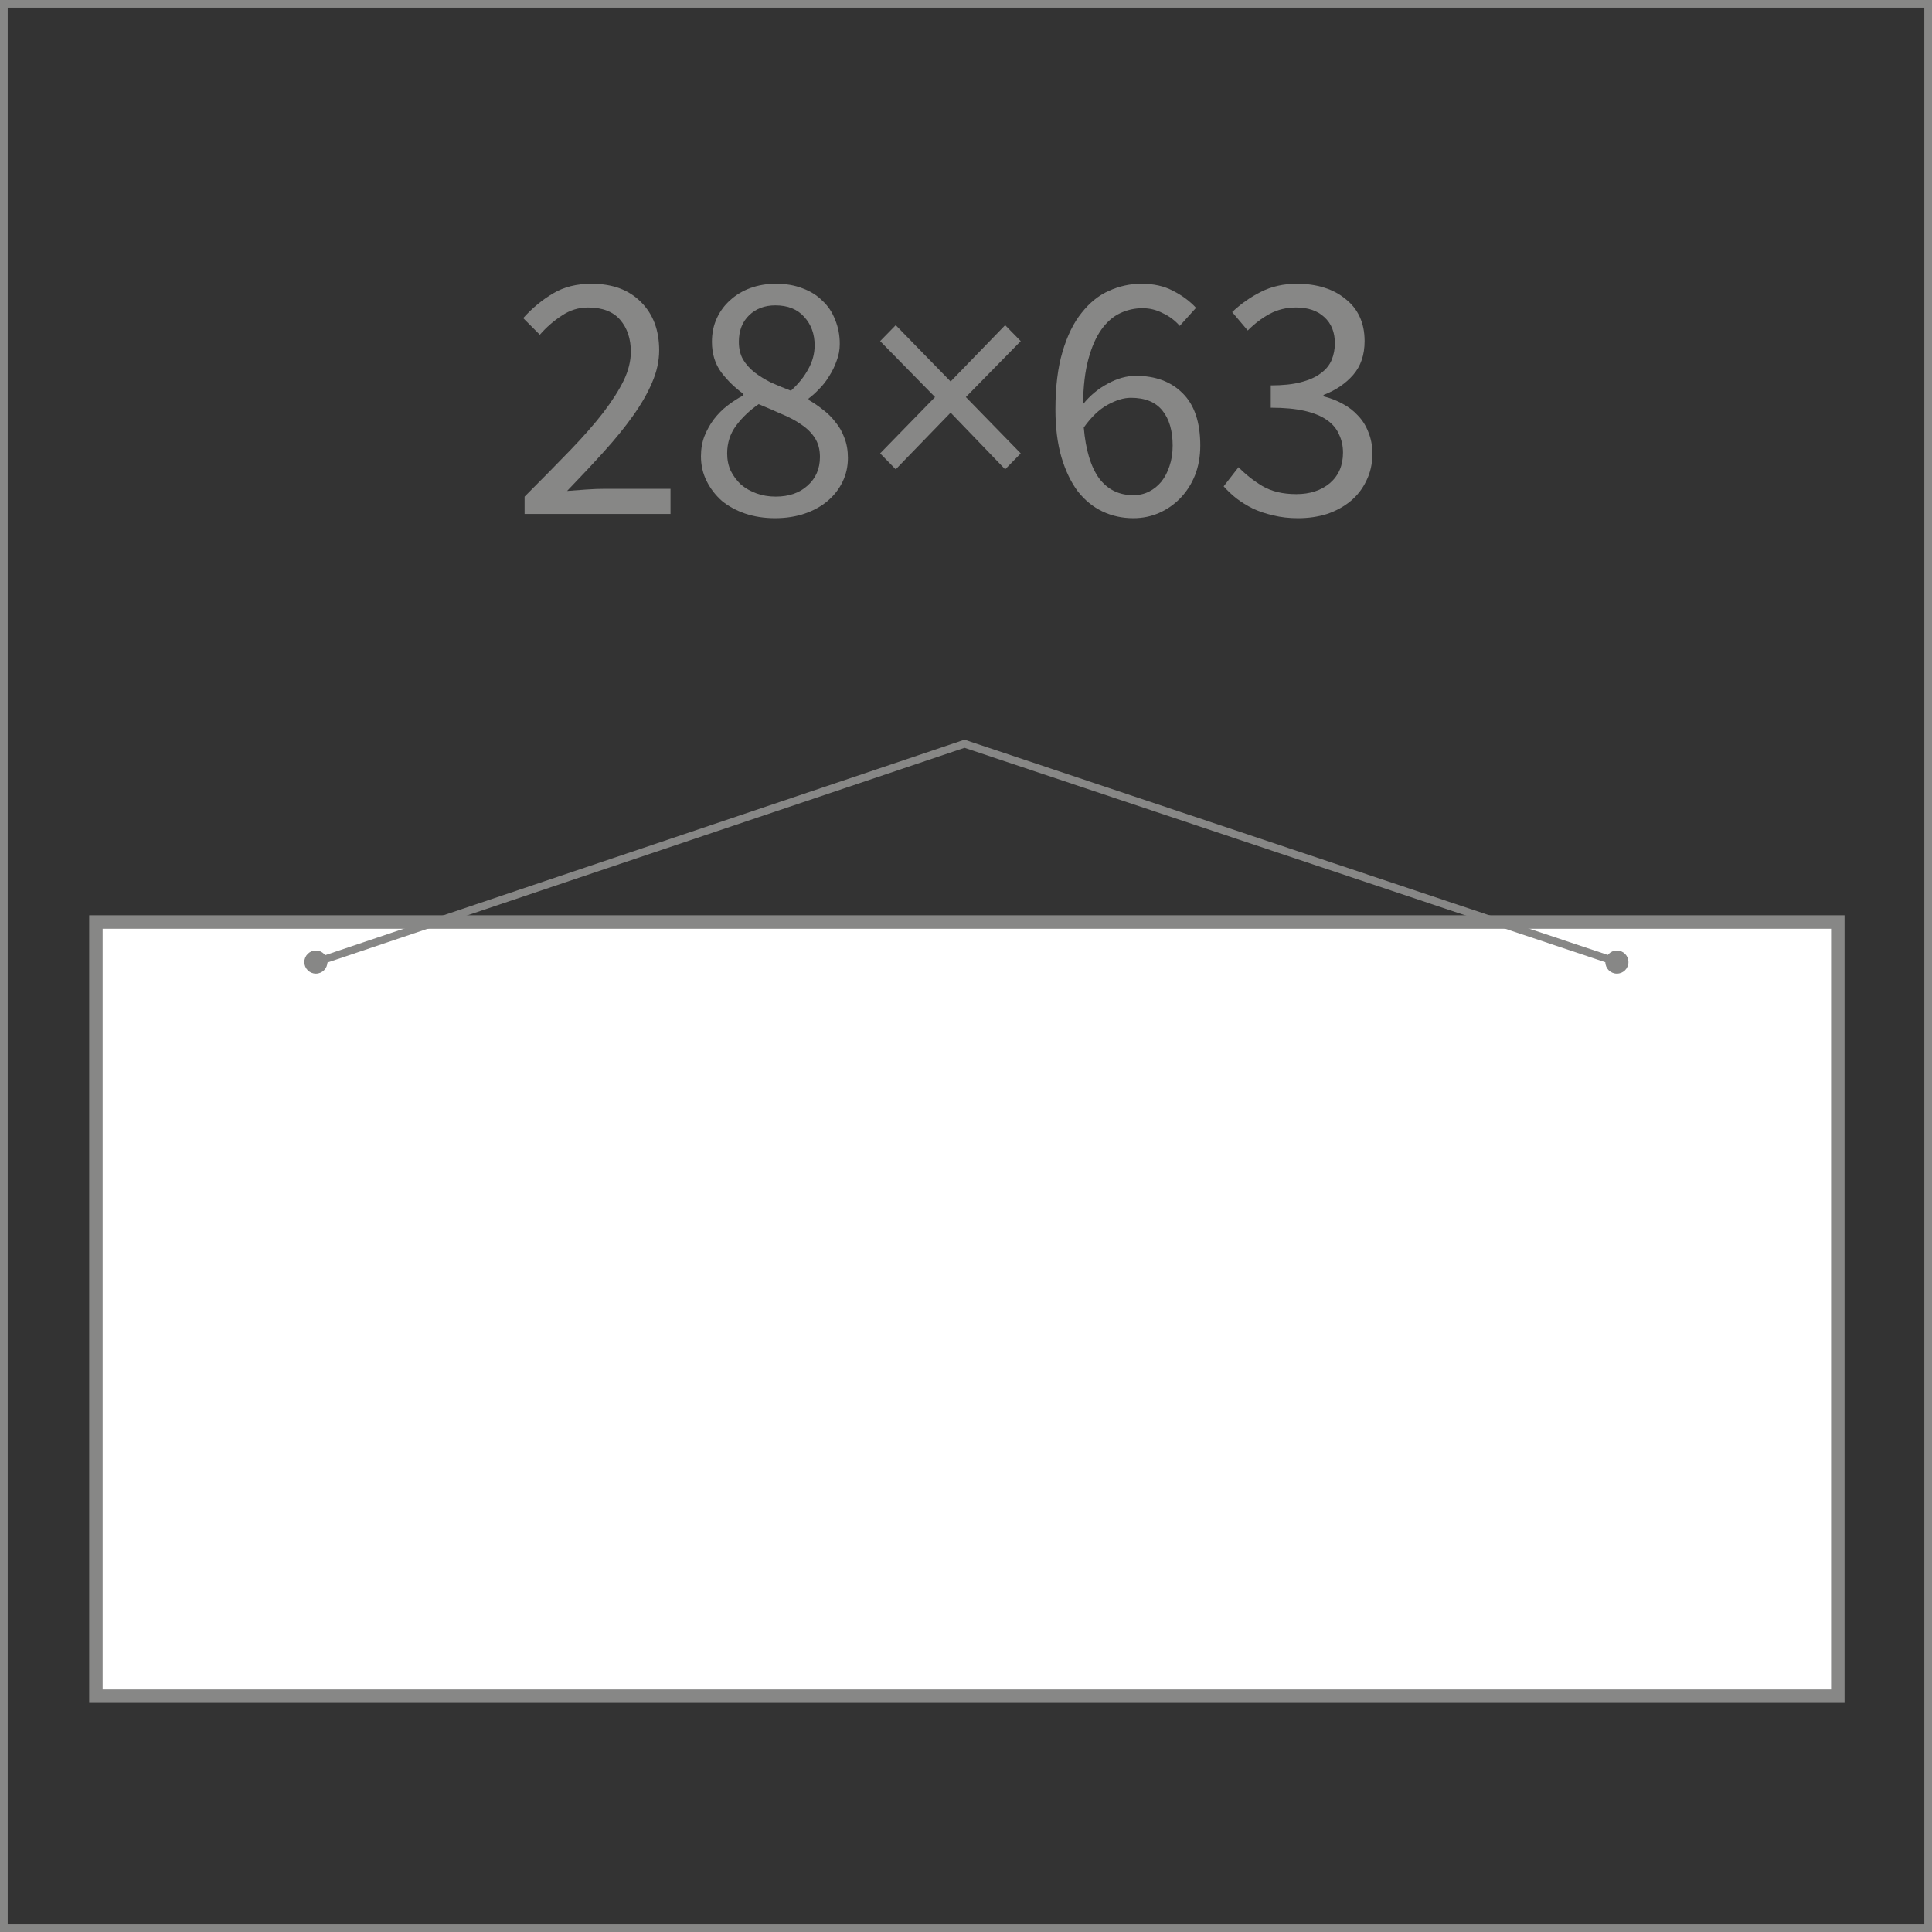
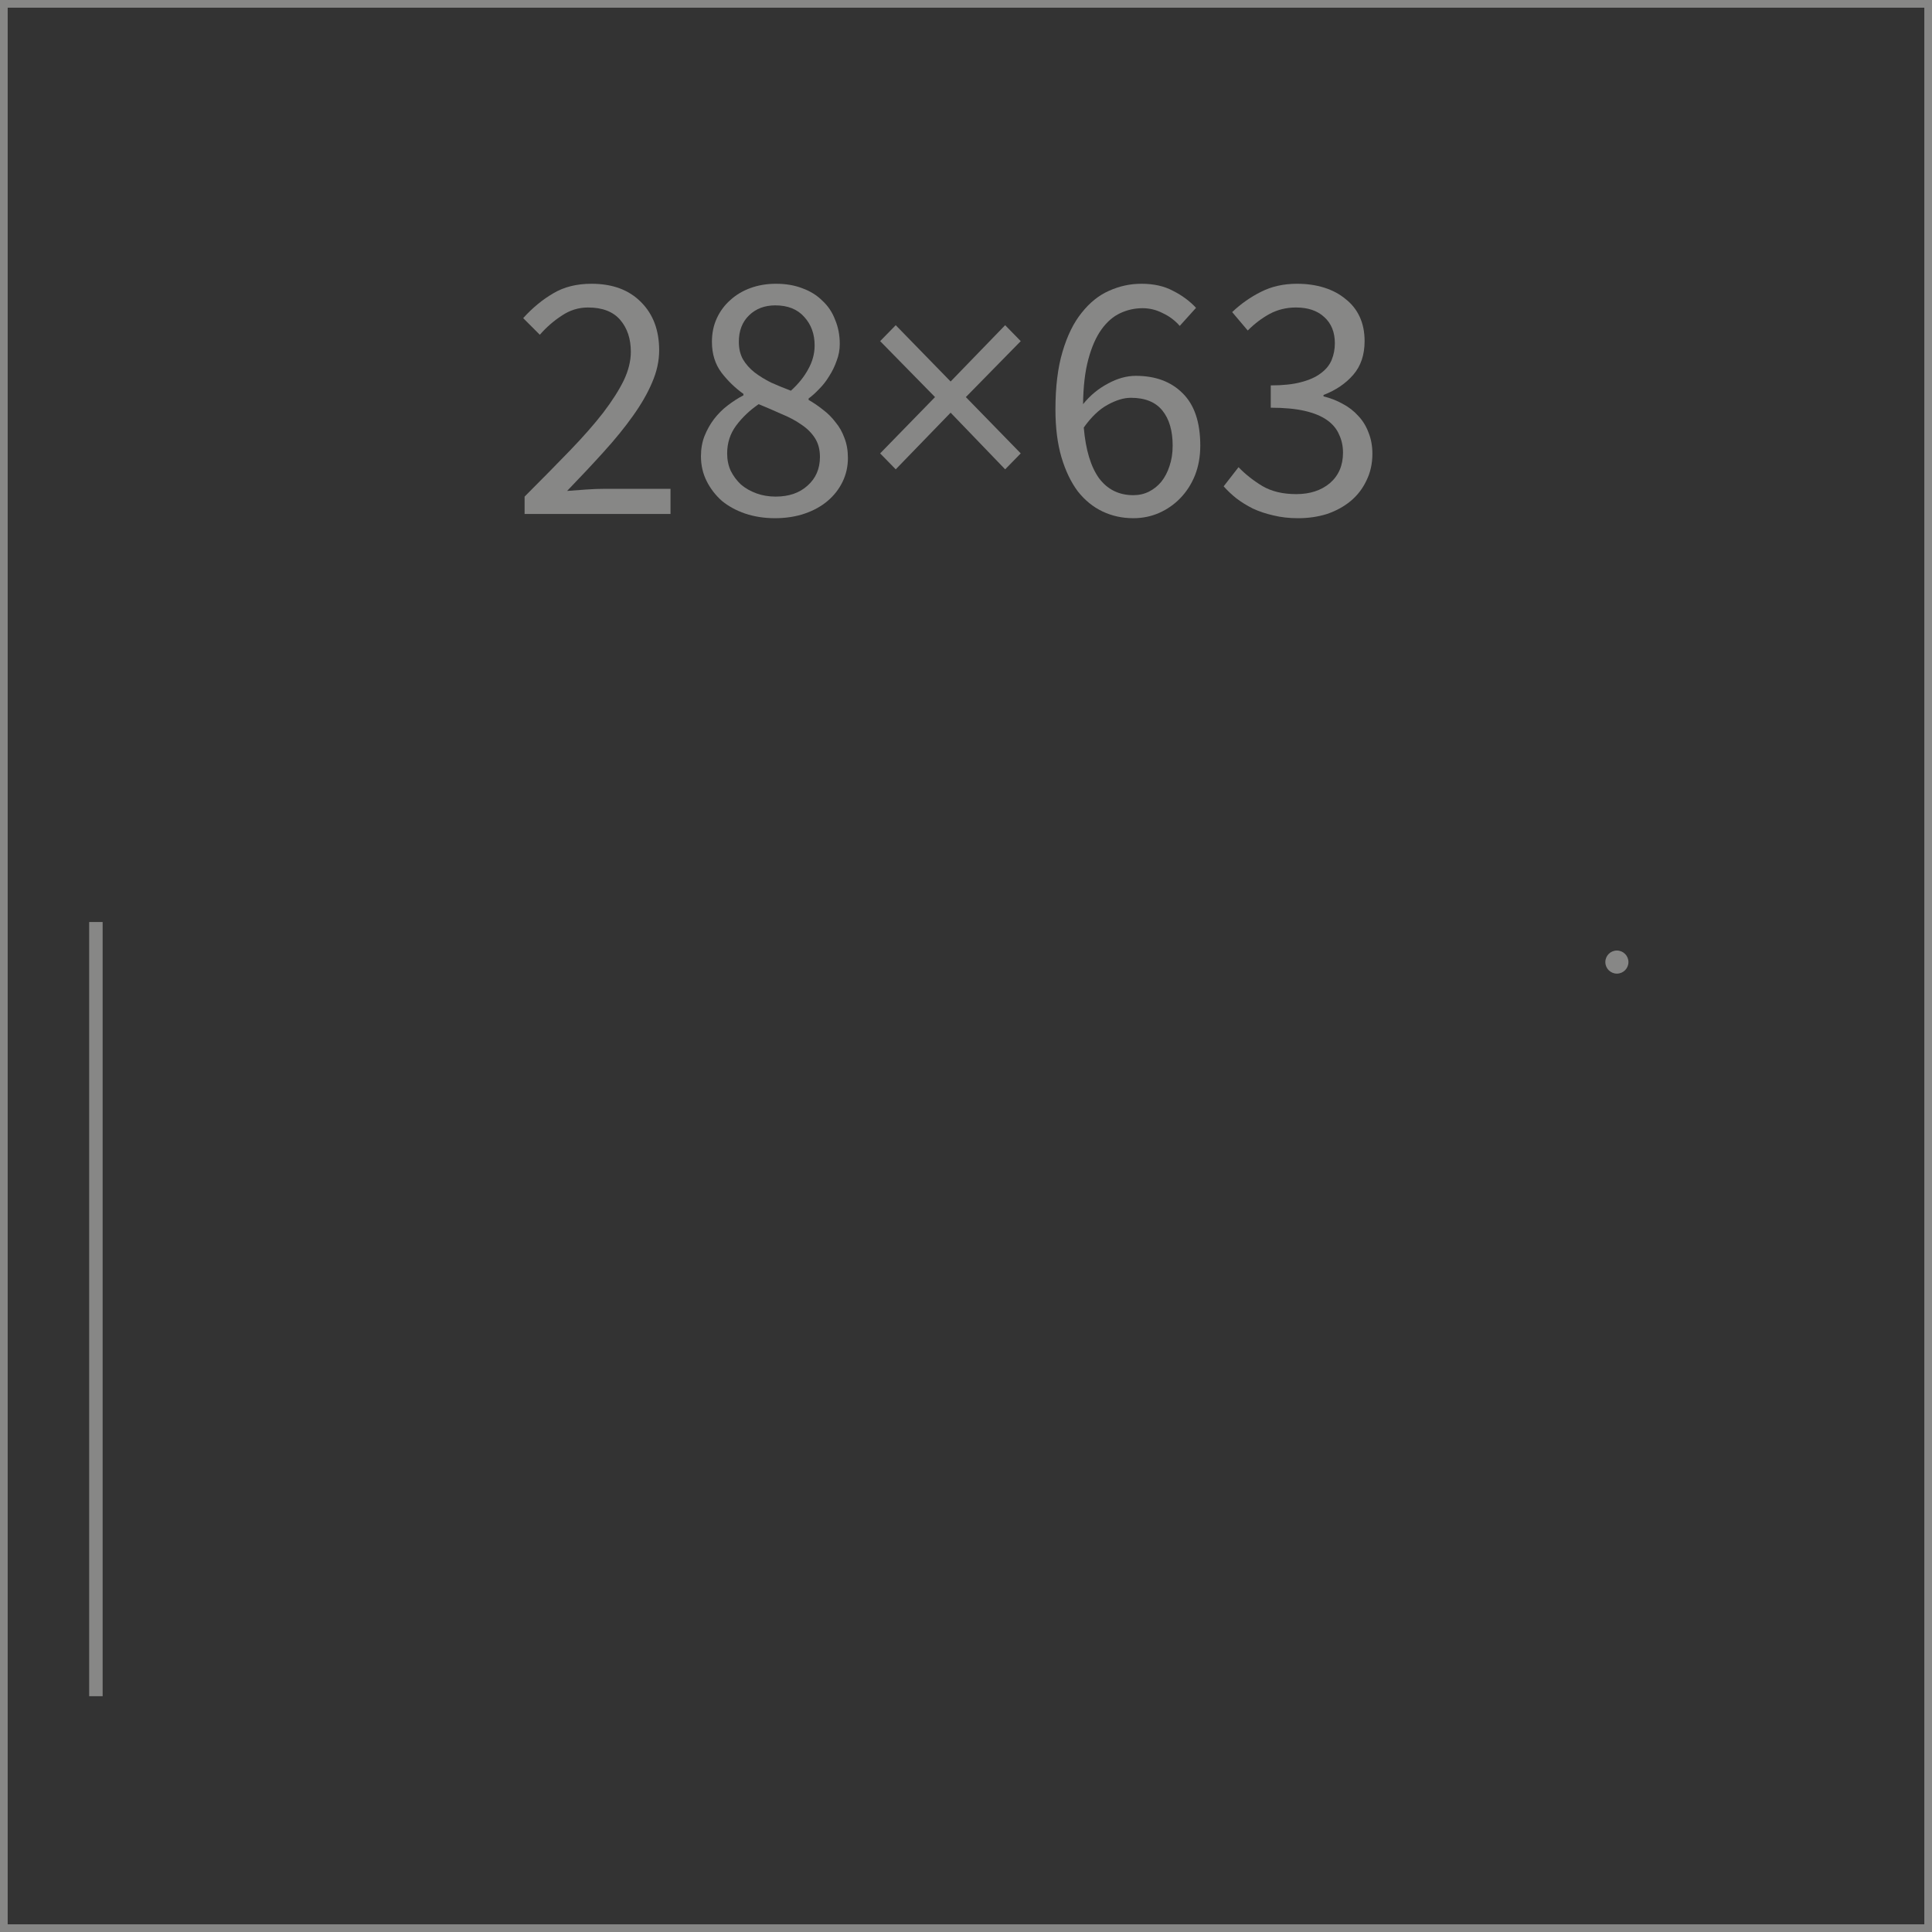
<svg xmlns="http://www.w3.org/2000/svg" version="1.1" id="svg2" xml:space="preserve" width="100" height="100" viewBox="0 0 100 100">
  <rect x="0" y="0" width="100" height="100" fill="#333333" stroke="none" />
  <defs id="defs6" />
  <g aria-label="28×63" transform="matrix(0.611,0,0,0.611,-626.407,171.775)" id="text5454" style="font-size:30px;line-height:1.25;font-family:'Source Sans Pro';-inkscape-font-specification:'Source Sans Pro';letter-spacing:0px;fill:#878786;stroke-width:0.75">
    <path d="m 1069.656,-239.069 q 2.16,-2.16 3.84,-3.9 1.68,-1.74 2.82,-3.21 1.14,-1.5 1.74,-2.73 0.6,-1.26 0.6,-2.43 0,-1.65 -0.9,-2.7 -0.9,-1.05 -2.73,-1.05 -1.2,0 -2.22,0.69 -1.02,0.66 -1.86,1.62 l -1.41,-1.41 q 1.2,-1.32 2.55,-2.1 1.35,-0.81 3.24,-0.81 2.67,0 4.2,1.56 1.53,1.53 1.53,4.08 0,1.35 -0.6,2.73 -0.57,1.35 -1.62,2.82 -1.02,1.44 -2.46,3.03 -1.41,1.56 -3.12,3.33 0.78,-0.06 1.62,-0.12 0.84,-0.06 1.59,-0.06 h 5.55 v 2.13 h -12.36 z" id="path51306" />
    <path d="m 1086.816,-242.729 q 0,0.81 0.3,1.47 0.33,0.66 0.87,1.17 0.57,0.48 1.32,0.75 0.75,0.27 1.62,0.27 1.68,0 2.7,-0.93 1.05,-0.93 1.05,-2.43 0,-0.93 -0.42,-1.59 -0.42,-0.66 -1.14,-1.14 -0.72,-0.51 -1.68,-0.9 -0.93,-0.42 -1.95,-0.84 -1.14,0.78 -1.92,1.83 -0.75,1.02 -0.75,2.34 z m 5.4,-5.31 q 0.96,-0.87 1.47,-1.83 0.54,-0.96 0.54,-2.01 0,-1.44 -0.87,-2.4 -0.87,-0.99 -2.46,-0.99 -1.35,0 -2.22,0.84 -0.87,0.84 -0.87,2.25 0,0.87 0.36,1.5 0.36,0.6 0.96,1.08 0.63,0.48 1.41,0.87 0.81,0.36 1.68,0.69 z m -7.62,5.55 q 0,-0.93 0.3,-1.71 0.33,-0.81 0.81,-1.44 0.51,-0.66 1.14,-1.14 0.66,-0.51 1.35,-0.87 v -0.12 q -1.05,-0.75 -1.86,-1.8 -0.81,-1.08 -0.81,-2.61 0,-1.11 0.42,-2.01 0.42,-0.9 1.14,-1.53 0.72,-0.66 1.71,-1.02 0.99,-0.36 2.16,-0.36 1.26,0 2.25,0.39 0.99,0.36 1.68,1.05 0.72,0.66 1.08,1.62 0.39,0.93 0.39,2.04 0,0.75 -0.27,1.44 -0.24,0.69 -0.63,1.29 -0.36,0.6 -0.84,1.08 -0.45,0.48 -0.9,0.81 v 0.12 q 0.63,0.36 1.23,0.84 0.6,0.45 1.05,1.05 0.48,0.57 0.75,1.32 0.3,0.75 0.3,1.71 0,1.08 -0.45,2.01 -0.45,0.93 -1.26,1.62 -0.81,0.69 -1.95,1.08 -1.14,0.39 -2.52,0.39 -1.35,0 -2.52,-0.39 -1.14,-0.39 -1.98,-1.08 -0.81,-0.72 -1.29,-1.68 -0.48,-0.96 -0.48,-2.1 z" id="path51308" />
    <path d="m 1099.776,-242.729 4.65,-4.77 -4.65,-4.74 1.32,-1.35 4.65,4.77 4.62,-4.77 1.32,1.35 -4.65,4.74 4.65,4.77 -1.32,1.35 -4.62,-4.8 -4.65,4.8 z" id="path51310" />
    <path d="m 1121.226,-239.189 q 0.72,0 1.32,-0.3 0.6,-0.3 1.05,-0.84 0.45,-0.57 0.69,-1.32 0.27,-0.78 0.27,-1.74 0,-1.89 -0.87,-2.97 -0.87,-1.08 -2.67,-1.08 -0.9,0 -1.98,0.6 -1.05,0.57 -2.01,1.92 0.24,2.82 1.29,4.29 1.08,1.44 2.91,1.44 z m 3.93,-14.34 q -0.6,-0.69 -1.44,-1.08 -0.81,-0.42 -1.71,-0.42 -0.99,0 -1.89,0.42 -0.9,0.42 -1.59,1.38 -0.69,0.96 -1.11,2.52 -0.42,1.53 -0.45,3.81 0.9,-1.11 2.1,-1.74 1.2,-0.66 2.37,-0.66 2.49,0 3.96,1.47 1.5,1.47 1.5,4.44 0,1.38 -0.45,2.52 -0.45,1.11 -1.23,1.92 -0.78,0.81 -1.8,1.26 -1.02,0.45 -2.19,0.45 -1.41,0 -2.61,-0.57 -1.2,-0.57 -2.1,-1.71 -0.87,-1.17 -1.38,-2.88 -0.51,-1.74 -0.51,-4.05 0,-2.88 0.6,-4.89 0.6,-2.04 1.62,-3.3 1.02,-1.29 2.31,-1.86 1.32,-0.6 2.76,-0.6 1.56,0 2.67,0.6 1.14,0.57 1.95,1.44 z" id="path51312" />
    <path d="m 1130.136,-241.559 q 0.87,0.9 2.01,1.59 1.17,0.69 2.88,0.69 1.74,0 2.85,-0.93 1.11,-0.96 1.11,-2.58 0,-0.84 -0.33,-1.53 -0.3,-0.72 -1.02,-1.23 -0.72,-0.51 -1.89,-0.78 -1.17,-0.27 -2.88,-0.27 v -1.89 q 1.53,0 2.55,-0.27 1.05,-0.27 1.68,-0.75 0.66,-0.48 0.93,-1.14 0.27,-0.66 0.27,-1.41 0,-1.41 -0.9,-2.22 -0.87,-0.81 -2.4,-0.81 -1.2,0 -2.22,0.54 -0.99,0.54 -1.86,1.41 l -1.32,-1.56 q 1.11,-1.05 2.43,-1.71 1.35,-0.69 3.06,-0.69 1.26,0 2.31,0.33 1.05,0.33 1.8,0.96 0.78,0.6 1.2,1.5 0.42,0.9 0.42,2.07 0,1.74 -0.96,2.85 -0.96,1.11 -2.52,1.71 v 0.12 q 0.87,0.21 1.62,0.63 0.75,0.39 1.32,1.02 0.57,0.6 0.87,1.41 0.33,0.81 0.33,1.8 0,1.26 -0.51,2.28 -0.48,1.02 -1.35,1.74 -0.84,0.69 -1.98,1.08 -1.14,0.36 -2.46,0.36 -1.14,0 -2.1,-0.24 -0.93,-0.21 -1.71,-0.57 -0.78,-0.39 -1.41,-0.87 -0.6,-0.48 -1.08,-1.02 z" id="path51314" />
  </g>
  <path d="M 0.199,0.199 H 99.801 V 99.801 H 0.199 Z" style="fill:none;stroke:#878786;stroke-width:0.398;stroke-linecap:butt;stroke-linejoin:miter;stroke-miterlimit:22.926;stroke-dasharray:none;stroke-opacity:1" id="path382" />
-   <path d="M 4.964,47.724 H 95.125 V 87.795 H 4.964 Z" style="fill:#ffffff;fill-opacity:1;fill-rule:evenodd;stroke:#878786;stroke-width:0.697;stroke-linecap:butt;stroke-linejoin:miter;stroke-miterlimit:22.926;stroke-dasharray:none;stroke-opacity:1" id="path386" />
-   <path d="m 16.242,49.848 33.681,-11.352 33.924,11.352" style="fill:none;stroke:#878786;stroke-width:0.398;stroke-linecap:butt;stroke-linejoin:miter;stroke-miterlimit:22.926;stroke-dasharray:none;stroke-opacity:1" id="path388" />
-   <path d="m 16.349,49.199 c 0.33,0 0.598,0.268 0.598,0.598 0,0.33 -0.268,0.598 -0.598,0.598 -0.33,0 -0.598,-0.268 -0.598,-0.598 0,-0.33 0.268,-0.598 0.598,-0.598" style="fill:#878786;fill-opacity:1;fill-rule:evenodd;stroke:none;stroke-width:0.703" id="path390" />
+   <path d="M 4.964,47.724 V 87.795 H 4.964 Z" style="fill:#ffffff;fill-opacity:1;fill-rule:evenodd;stroke:#878786;stroke-width:0.697;stroke-linecap:butt;stroke-linejoin:miter;stroke-miterlimit:22.926;stroke-dasharray:none;stroke-opacity:1" id="path386" />
  <path d="m 83.69,49.199 c 0.33,0 0.598,0.268 0.598,0.598 0,0.33 -0.268,0.598 -0.598,0.598 -0.33,0 -0.598,-0.268 -0.598,-0.598 0,-0.33 0.267,-0.598 0.598,-0.598" style="fill:#878786;fill-opacity:1;fill-rule:evenodd;stroke:none;stroke-width:0.703" id="path392" />
</svg>